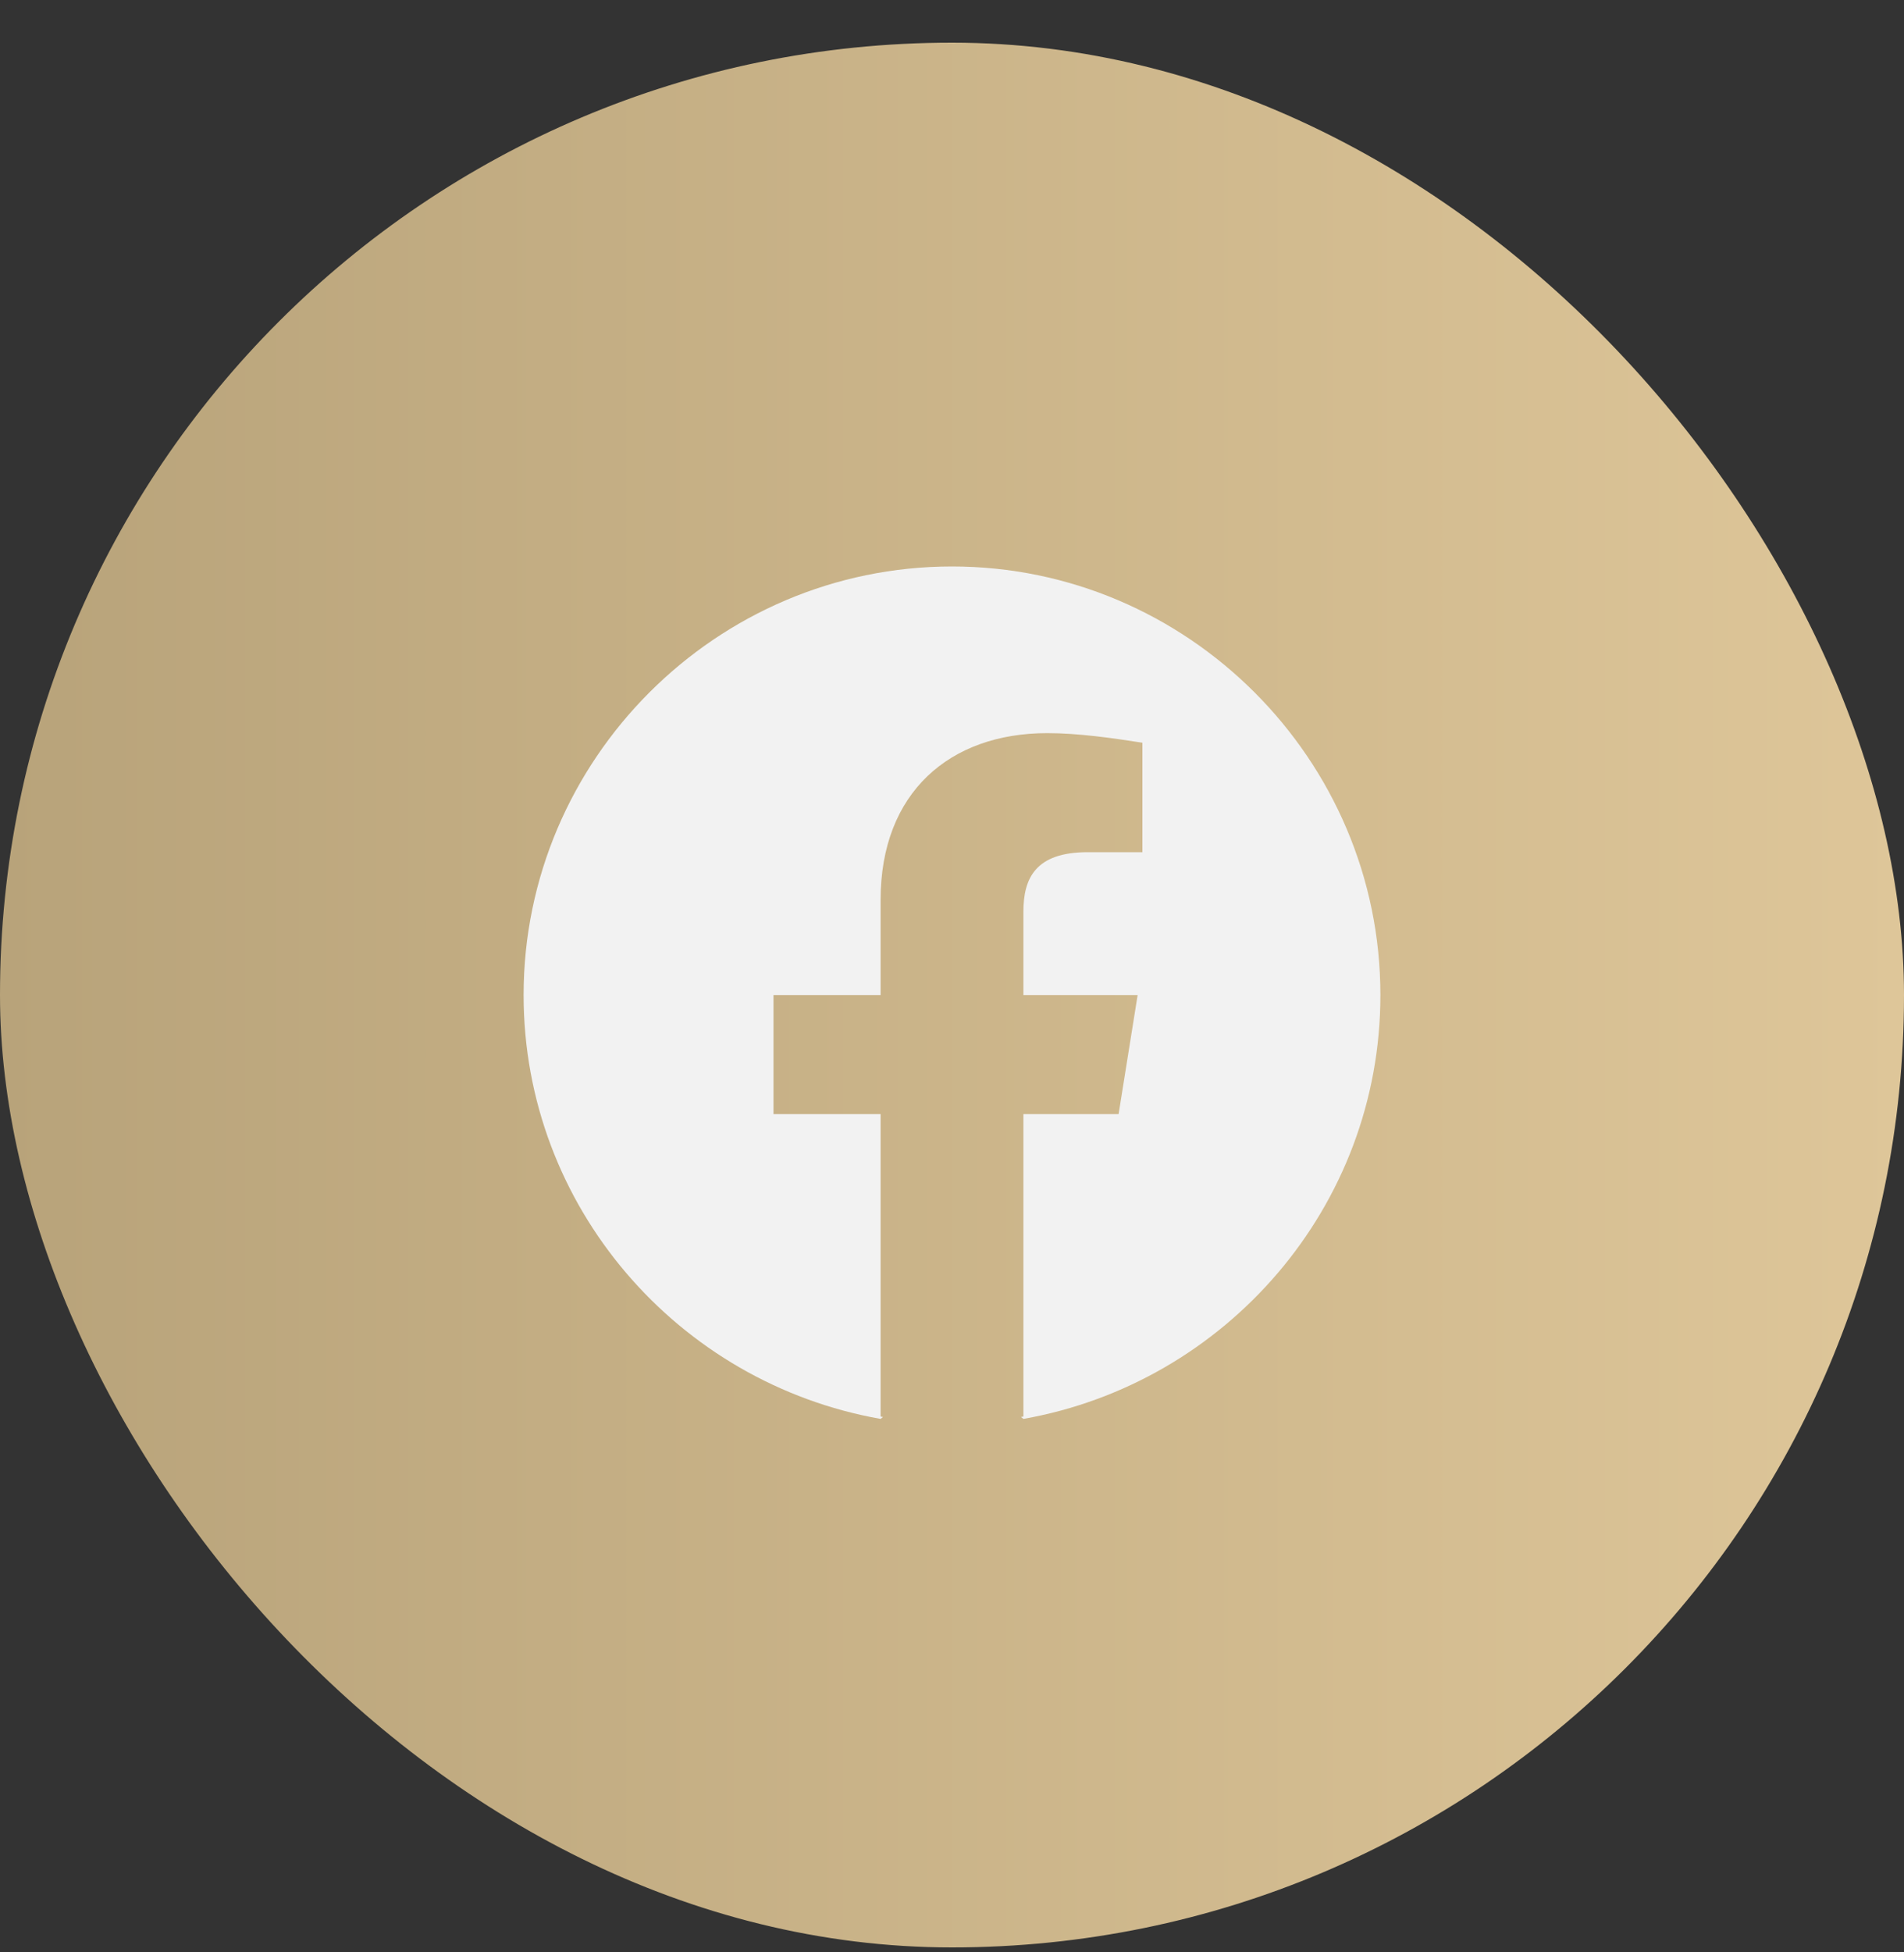
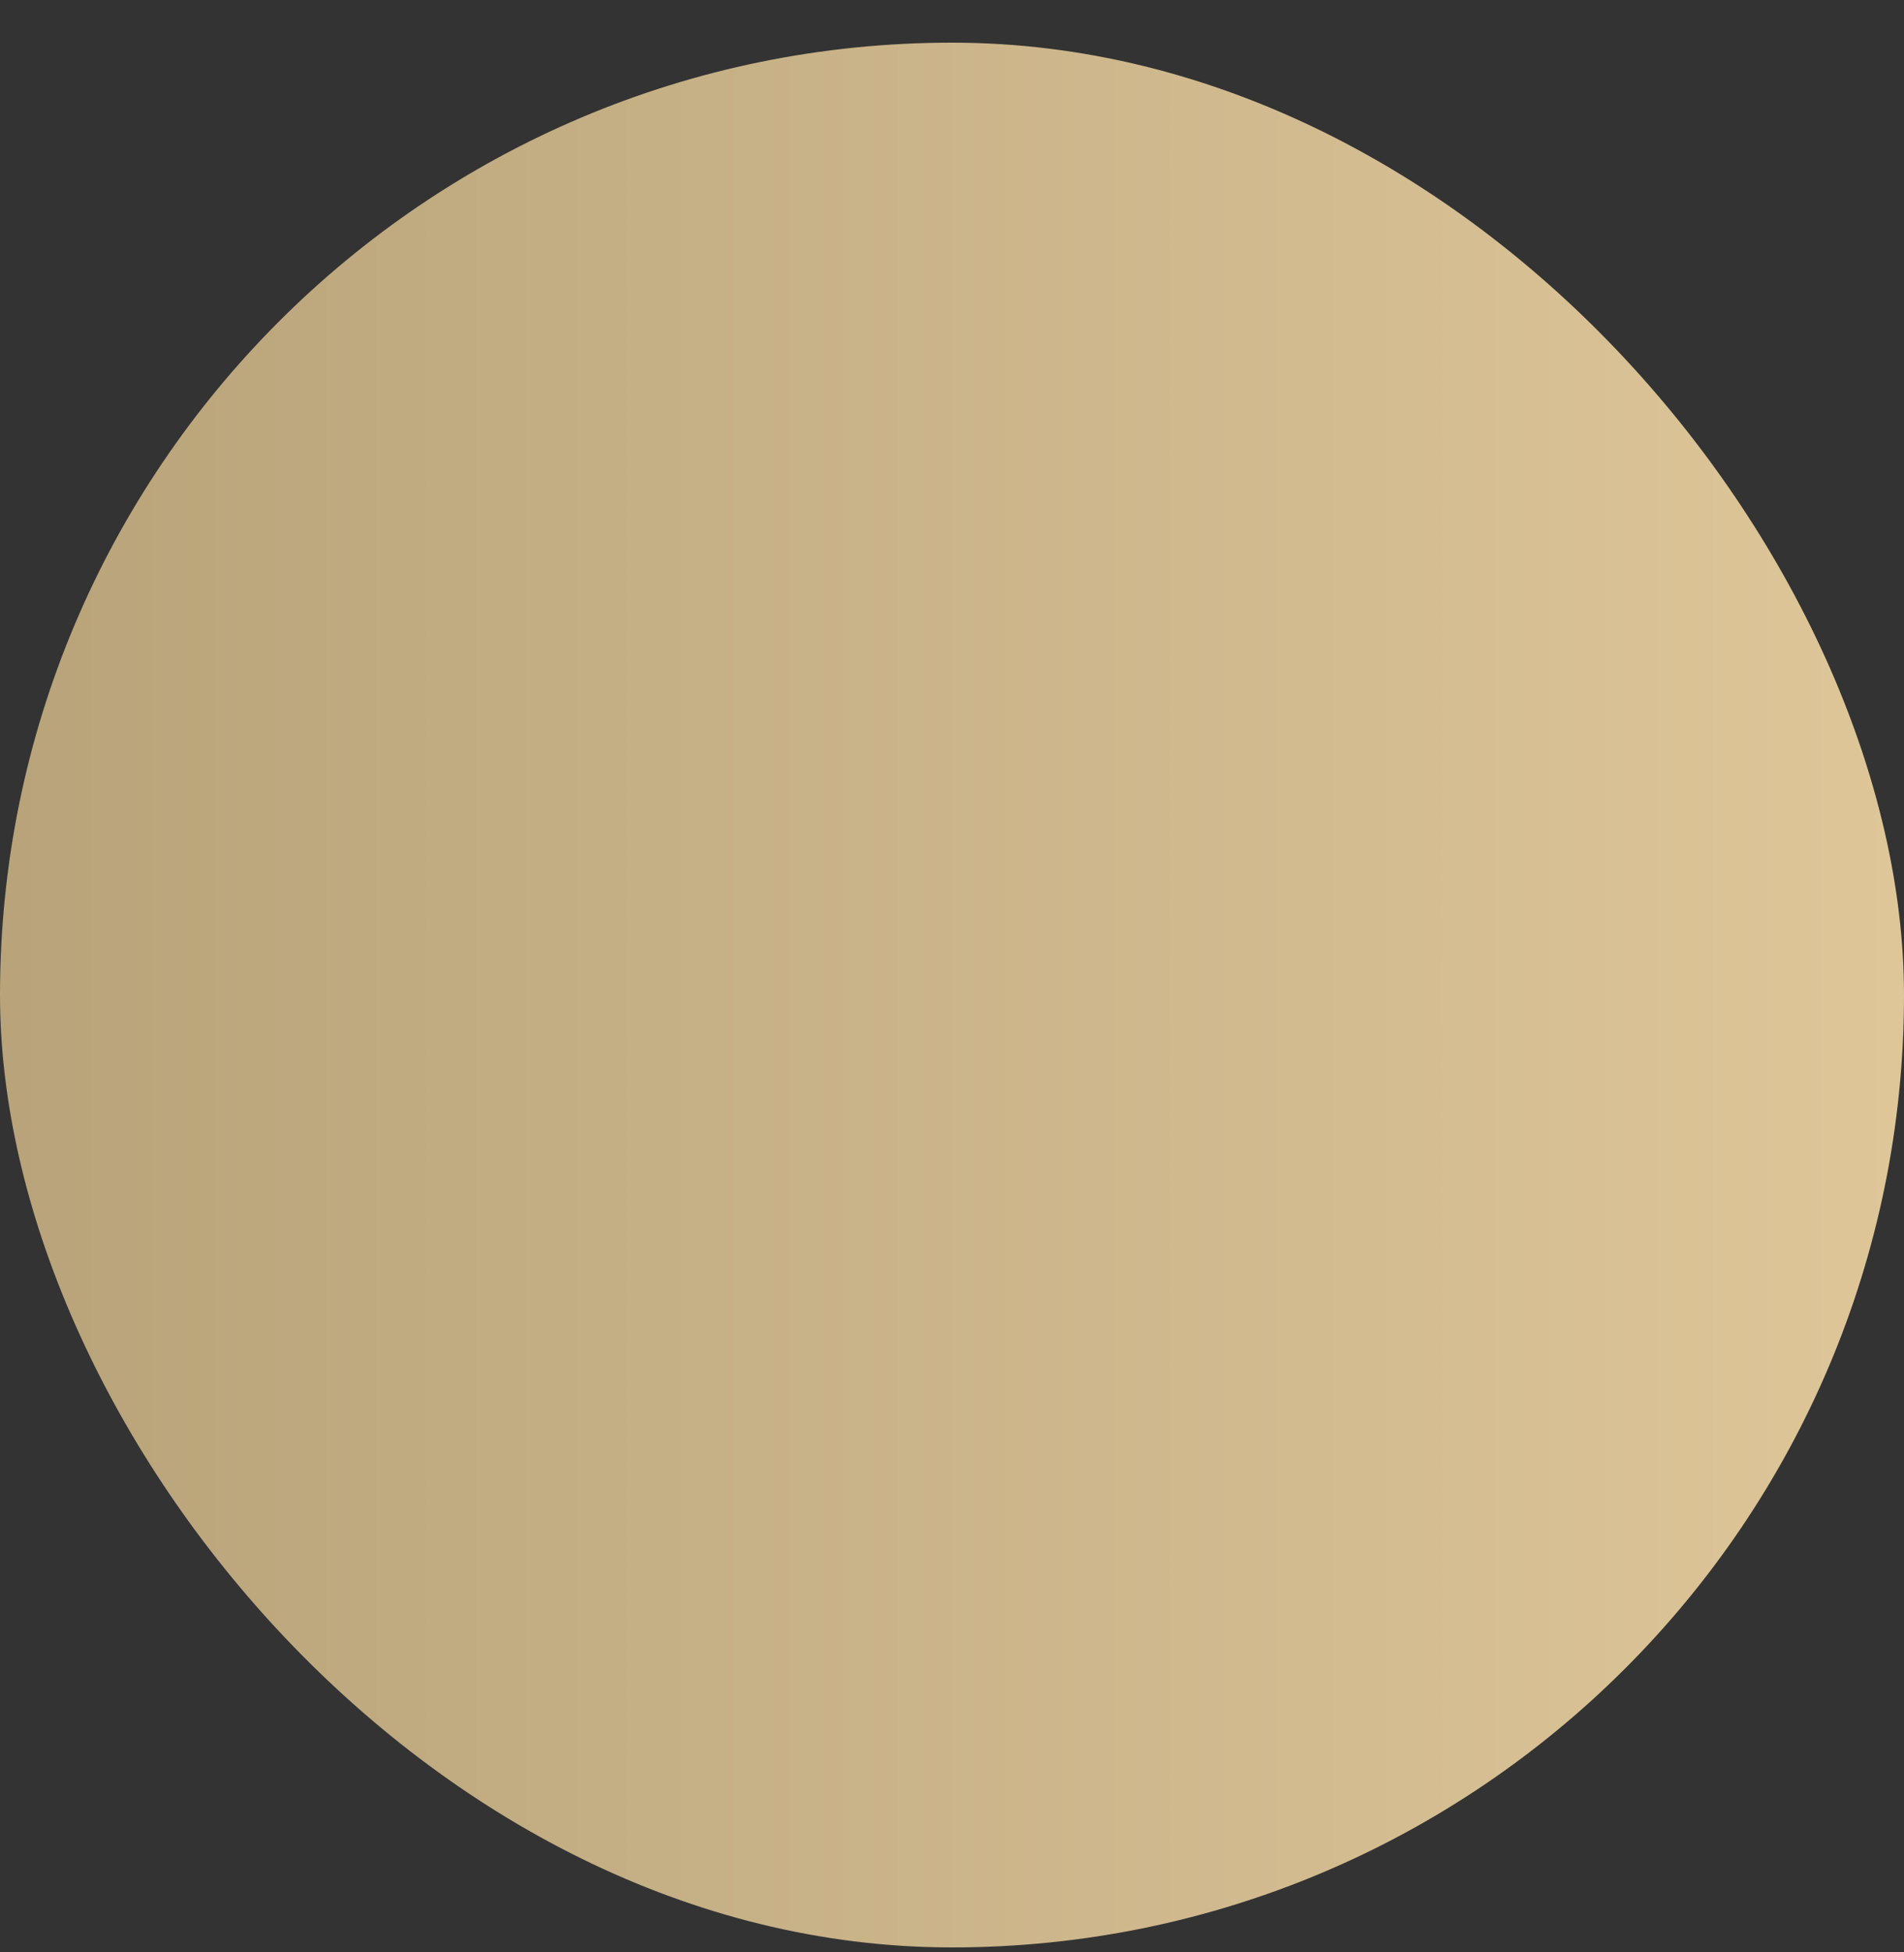
<svg xmlns="http://www.w3.org/2000/svg" width="40" height="41" viewBox="0 0 40 41" fill="none">
  <rect x="0" y="0" width="40" height="41" fill="#333333" stroke="none" />
  <rect y="0.896" width="40" height="40" rx="20" fill="url(#paint0_linear_708_7022)" />
-   <path fill-rule="evenodd" clip-rule="evenodd" d="M11 20.896C11 25.346 14.25 29.047 18.5 29.797L18.55 29.756C18.533 29.753 18.517 29.75 18.5 29.747V23.396H16.25V20.896H18.5V18.896C18.5 16.646 19.95 15.396 22 15.396C22.65 15.396 23.35 15.496 24 15.597V17.896H22.85C21.75 17.896 21.5 18.447 21.5 19.146V20.896H23.9L23.5 23.396H21.5V29.747C21.483 29.75 21.467 29.753 21.45 29.756L21.5 29.797C25.75 29.047 29 25.346 29 20.896C29 15.947 24.95 11.896 20 11.896C15.05 11.896 11 15.947 11 20.896Z" fill="#F2F2F2" />
  <defs>
    <linearGradient id="paint0_linear_708_7022" x1="0" y1="20.896" x2="39.997" y2="20.896" gradientUnits="userSpaceOnUse">
      <stop stop-color="#B8A37A" />
      <stop offset="1" stop-color="#DEC699" />
    </linearGradient>
  </defs>
</svg>